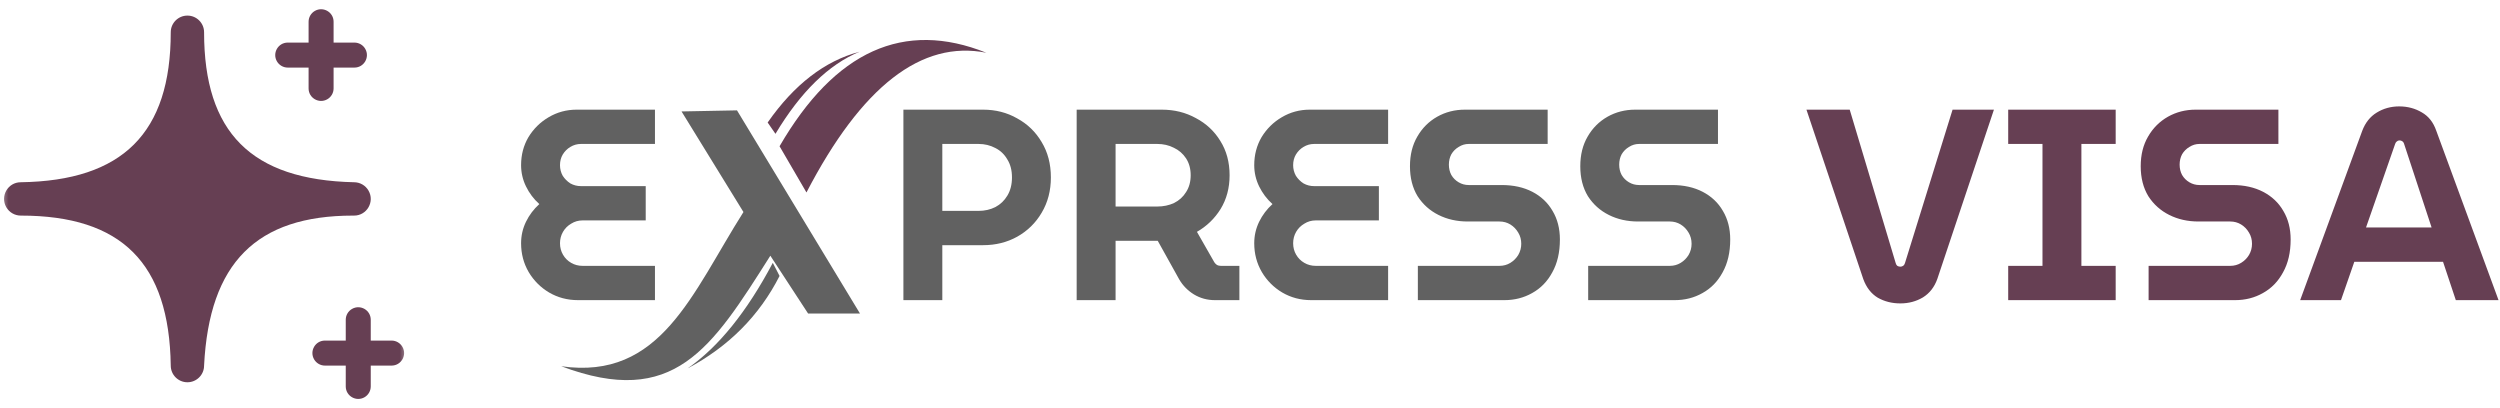
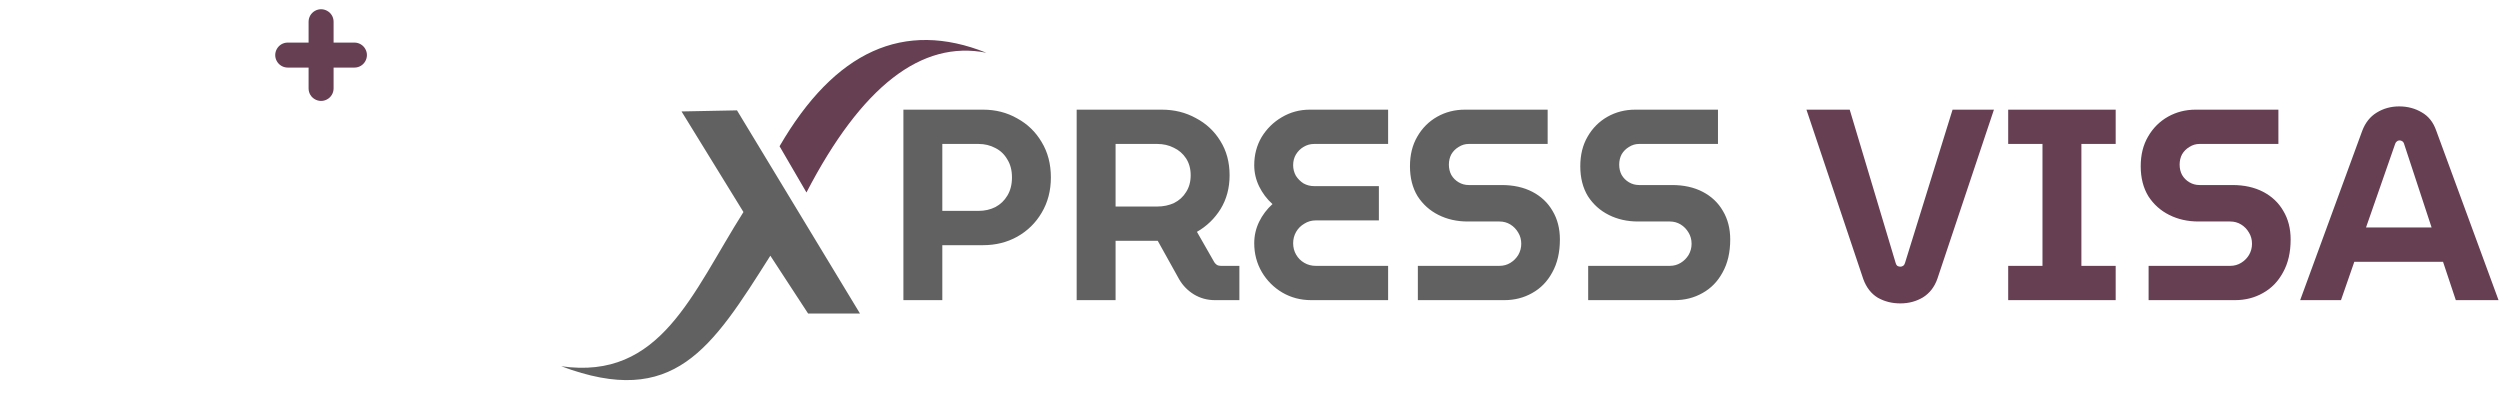
<svg xmlns="http://www.w3.org/2000/svg" width="147" height="24" viewBox="0 0 147 24" fill="none">
  <g clip-path="url(#clip0_23_2)">
    <mask id="mask0_23_2" style="mask-type:luminance" maskUnits="userSpaceOnUse" x="0" y="0" width="24" height="24">
      <path d="M24 0H0V24H24V0Z" fill="white" />
    </mask>
    <g mask="url(#mask0_23_2)">
-       <path d="M20.82 12.677C21.574 12.677 22.046 11.86 21.668 11.207C21.493 10.903 21.17 10.716 20.82 10.716C14.763 10.579 12 7.777 12 1.897C12 1.355 11.561 0.917 11.02 0.917C10.479 0.917 10.04 1.355 10.04 1.897C10.04 7.825 7.208 10.628 1.22 10.716C0.465 10.716 -0.006 11.533 0.371 12.187C0.546 12.49 0.87 12.677 1.22 12.677C7.159 12.677 9.952 15.479 10.04 21.497C10.04 22.038 10.478 22.477 11.02 22.477C11.561 22.477 12 22.038 12 21.497C12.303 15.45 15.087 12.677 20.761 12.677H20.82Z" fill="#663F53" />
      <path d="M16.92 3.974H18.145V5.199C18.145 5.765 18.757 6.118 19.247 5.836C19.475 5.704 19.615 5.462 19.615 5.199V3.974H20.84C21.405 3.974 21.759 3.362 21.476 2.872C21.345 2.644 21.102 2.504 20.84 2.504H19.615V1.279C19.615 0.713 19.002 0.36 18.512 0.643C18.285 0.774 18.145 1.016 18.145 1.279V2.504H16.92C16.354 2.504 16 3.117 16.283 3.607C16.415 3.834 16.657 3.974 16.92 3.974Z" fill="#663F53" />
-       <path d="M23.025 20.026H21.8V18.802C21.8 18.236 21.188 17.882 20.698 18.165C20.47 18.296 20.33 18.539 20.33 18.802V20.026H19.105C18.539 20.026 18.186 20.639 18.469 21.129C18.6 21.356 18.843 21.497 19.105 21.497H20.33V22.721C20.33 23.287 20.943 23.641 21.433 23.358C21.66 23.227 21.8 22.984 21.8 22.721V21.497H23.025C23.591 21.497 23.945 20.884 23.662 20.394C23.53 20.167 23.288 20.026 23.025 20.026Z" fill="#663F53" />
    </g>
    <path fill-rule="evenodd" clip-rule="evenodd" d="M40.074 6.553L43.335 6.489L50.568 18.437H47.517L45.296 15.036C41.832 20.513 39.636 24.027 33 21.535C38.859 22.377 40.685 17.251 43.715 12.468L40.074 6.553Z" fill="#616161" />
    <path fill-rule="evenodd" clip-rule="evenodd" d="M58 3.103C53.151 1.157 49.097 2.989 45.838 8.6C46.892 10.411 47.42 11.317 47.42 11.317C50.659 5.078 54.185 2.34 58 3.103Z" fill="#663F53" />
-     <path fill-rule="evenodd" clip-rule="evenodd" d="M45.138 7.204C45.444 7.647 45.597 7.869 45.597 7.869C47.077 5.402 48.725 3.793 50.543 3.041C48.5 3.581 46.698 4.969 45.138 7.204Z" fill="#663F53" />
-     <path fill-rule="evenodd" clip-rule="evenodd" d="M45.838 16.226C44.649 18.564 42.847 20.376 40.433 21.661C42.251 20.399 43.92 18.33 45.441 15.455C45.706 15.969 45.838 16.226 45.838 16.226Z" fill="#616161" />
-     <path d="M33.984 17.648C33.365 17.648 32.8 17.499 32.288 17.2C31.787 16.902 31.387 16.502 31.088 16C30.789 15.488 30.64 14.923 30.64 14.304C30.64 13.856 30.736 13.435 30.928 13.04C31.12 12.646 31.381 12.299 31.712 12C31.381 11.702 31.12 11.355 30.928 10.96C30.736 10.566 30.64 10.15 30.64 9.712C30.64 9.104 30.784 8.555 31.072 8.064C31.371 7.574 31.765 7.184 32.256 6.896C32.757 6.598 33.307 6.448 33.904 6.448H38.512V8.464H34.16C33.936 8.464 33.728 8.523 33.536 8.64C33.355 8.747 33.205 8.896 33.088 9.088C32.981 9.27 32.928 9.478 32.928 9.712C32.928 9.936 32.981 10.144 33.088 10.336C33.205 10.518 33.355 10.667 33.536 10.784C33.728 10.891 33.936 10.944 34.16 10.944H37.968V12.96H34.256C34.011 12.96 33.787 13.024 33.584 13.152C33.381 13.27 33.221 13.43 33.104 13.632C32.987 13.835 32.928 14.059 32.928 14.304C32.928 14.55 32.987 14.774 33.104 14.976C33.221 15.179 33.381 15.339 33.584 15.456C33.787 15.574 34.011 15.632 34.256 15.632H38.512V17.648H33.984Z" fill="#616161" />
    <path d="M53.12 17.648V6.448H57.808C58.544 6.448 59.211 6.619 59.808 6.96C60.416 7.291 60.896 7.755 61.248 8.352C61.611 8.95 61.792 9.643 61.792 10.432C61.792 11.211 61.611 11.904 61.248 12.512C60.896 13.11 60.416 13.579 59.808 13.92C59.211 14.251 58.544 14.416 57.808 14.416H55.408V17.648H53.12ZM55.408 12.4H57.536C57.899 12.4 58.229 12.326 58.528 12.176C58.827 12.016 59.061 11.792 59.232 11.504C59.413 11.206 59.504 10.848 59.504 10.432C59.504 10.016 59.413 9.664 59.232 9.376C59.061 9.078 58.827 8.854 58.528 8.704C58.229 8.544 57.899 8.464 57.536 8.464H55.408V12.4ZM63.308 17.648V6.448H68.316C69.052 6.448 69.718 6.614 70.316 6.944C70.924 7.264 71.404 7.712 71.756 8.288C72.118 8.864 72.3 9.536 72.3 10.304C72.3 11.051 72.124 11.712 71.772 12.288C71.42 12.854 70.956 13.302 70.38 13.632L71.404 15.424C71.446 15.488 71.5 15.542 71.564 15.584C71.628 15.616 71.702 15.632 71.788 15.632H72.876V17.648H71.436C70.988 17.648 70.577 17.536 70.204 17.312C69.841 17.088 69.553 16.795 69.34 16.432L68.076 14.16C67.98 14.16 67.878 14.16 67.772 14.16C67.676 14.16 67.58 14.16 67.484 14.16H65.596V17.648H63.308ZM65.596 12.144H68.044C68.406 12.144 68.737 12.075 69.036 11.936C69.334 11.787 69.569 11.574 69.74 11.296C69.921 11.019 70.012 10.688 70.012 10.304C70.012 9.92 69.921 9.59 69.74 9.312C69.558 9.035 69.318 8.827 69.02 8.688C68.732 8.539 68.406 8.464 68.044 8.464H65.596V12.144ZM77.094 17.648C76.475 17.648 75.909 17.499 75.397 17.2C74.896 16.902 74.496 16.502 74.198 16C73.899 15.488 73.749 14.923 73.749 14.304C73.749 13.856 73.846 13.435 74.037 13.04C74.23 12.646 74.491 12.299 74.822 12C74.491 11.702 74.23 11.355 74.037 10.96C73.846 10.566 73.749 10.15 73.749 9.712C73.749 9.104 73.894 8.555 74.181 8.064C74.48 7.574 74.875 7.184 75.365 6.896C75.867 6.598 76.416 6.448 77.013 6.448H81.621V8.464H77.269C77.046 8.464 76.838 8.523 76.645 8.64C76.464 8.747 76.315 8.896 76.198 9.088C76.091 9.27 76.037 9.478 76.037 9.712C76.037 9.936 76.091 10.144 76.198 10.336C76.315 10.518 76.464 10.667 76.645 10.784C76.838 10.891 77.046 10.944 77.269 10.944H81.078V12.96H77.365C77.12 12.96 76.896 13.024 76.694 13.152C76.491 13.27 76.331 13.43 76.213 13.632C76.096 13.835 76.037 14.059 76.037 14.304C76.037 14.55 76.096 14.774 76.213 14.976C76.331 15.179 76.491 15.339 76.694 15.456C76.896 15.574 77.12 15.632 77.365 15.632H81.621V17.648H77.094ZM83.37 17.648V15.632H88.17C88.404 15.632 88.618 15.574 88.81 15.456C89.002 15.339 89.156 15.184 89.274 14.992C89.391 14.79 89.45 14.571 89.45 14.336C89.45 14.091 89.391 13.872 89.274 13.68C89.156 13.478 89.002 13.318 88.81 13.2C88.618 13.083 88.404 13.024 88.17 13.024H86.298C85.668 13.024 85.098 12.896 84.586 12.64C84.074 12.384 83.663 12.016 83.354 11.536C83.055 11.046 82.906 10.459 82.906 9.776C82.906 9.104 83.05 8.523 83.338 8.032C83.626 7.531 84.015 7.142 84.506 6.864C84.996 6.587 85.54 6.448 86.138 6.448H91.002V8.464H86.362C86.148 8.464 85.951 8.523 85.77 8.64C85.588 8.747 85.444 8.891 85.338 9.072C85.242 9.254 85.194 9.456 85.194 9.68C85.194 9.904 85.242 10.107 85.338 10.288C85.444 10.47 85.588 10.614 85.77 10.72C85.951 10.827 86.148 10.88 86.362 10.88H88.298C88.991 10.88 89.594 11.014 90.106 11.28C90.618 11.547 91.012 11.92 91.29 12.4C91.578 12.88 91.722 13.44 91.722 14.08C91.722 14.838 91.572 15.483 91.274 16.016C90.986 16.55 90.591 16.955 90.09 17.232C89.599 17.51 89.055 17.648 88.458 17.648H83.37ZM93.385 17.648V15.632H98.185C98.42 15.632 98.633 15.574 98.825 15.456C99.017 15.339 99.172 15.184 99.289 14.992C99.407 14.79 99.465 14.571 99.465 14.336C99.465 14.091 99.407 13.872 99.289 13.68C99.172 13.478 99.017 13.318 98.825 13.2C98.633 13.083 98.42 13.024 98.185 13.024H96.313C95.684 13.024 95.113 12.896 94.601 12.64C94.089 12.384 93.679 12.016 93.369 11.536C93.071 11.046 92.921 10.459 92.921 9.776C92.921 9.104 93.065 8.523 93.353 8.032C93.641 7.531 94.031 7.142 94.521 6.864C95.012 6.587 95.556 6.448 96.153 6.448H101.017V8.464H96.377C96.164 8.464 95.967 8.523 95.785 8.64C95.604 8.747 95.46 8.891 95.353 9.072C95.257 9.254 95.209 9.456 95.209 9.68C95.209 9.904 95.257 10.107 95.353 10.288C95.46 10.47 95.604 10.614 95.785 10.72C95.967 10.827 96.164 10.88 96.377 10.88H98.313C99.007 10.88 99.609 11.014 100.121 11.28C100.633 11.547 101.028 11.92 101.305 12.4C101.593 12.88 101.737 13.44 101.737 14.08C101.737 14.838 101.588 15.483 101.289 16.016C101.001 16.55 100.607 16.955 100.105 17.232C99.615 17.51 99.071 17.648 98.473 17.648H93.385Z" fill="#616161" />
    <path d="M111.739 17.84C111.248 17.84 110.805 17.728 110.411 17.504C110.027 17.27 109.744 16.907 109.563 16.416L106.219 6.448H108.763L111.467 15.472C111.488 15.547 111.52 15.6 111.563 15.632C111.616 15.664 111.675 15.68 111.739 15.68C111.803 15.68 111.856 15.664 111.899 15.632C111.952 15.6 111.989 15.547 112.011 15.472L114.811 6.448H117.243L113.915 16.4C113.744 16.88 113.461 17.243 113.067 17.488C112.672 17.723 112.229 17.84 111.739 17.84ZM118.082 17.648V15.632H120.098V8.464H118.082V6.448H124.402V8.464H122.386V15.632H124.402V17.648H118.082ZM126.338 17.648V15.632H131.138C131.373 15.632 131.586 15.574 131.778 15.456C131.97 15.339 132.125 15.184 132.242 14.992C132.36 14.79 132.418 14.571 132.418 14.336C132.418 14.091 132.36 13.872 132.242 13.68C132.125 13.478 131.97 13.318 131.778 13.2C131.586 13.083 131.373 13.024 131.138 13.024H129.266C128.637 13.024 128.066 12.896 127.554 12.64C127.042 12.384 126.632 12.016 126.322 11.536C126.024 11.046 125.874 10.459 125.874 9.776C125.874 9.104 126.018 8.523 126.306 8.032C126.594 7.531 126.984 7.142 127.474 6.864C127.965 6.587 128.509 6.448 129.106 6.448H133.97V8.464H129.33C129.117 8.464 128.92 8.523 128.738 8.64C128.557 8.747 128.413 8.891 128.306 9.072C128.21 9.254 128.162 9.456 128.162 9.68C128.162 9.904 128.21 10.107 128.306 10.288C128.413 10.47 128.557 10.614 128.738 10.72C128.92 10.827 129.117 10.88 129.33 10.88H131.266C131.96 10.88 132.562 11.014 133.074 11.28C133.586 11.547 133.981 11.92 134.258 12.4C134.546 12.88 134.69 13.44 134.69 14.08C134.69 14.838 134.541 15.483 134.242 16.016C133.954 16.55 133.56 16.955 133.058 17.232C132.568 17.51 132.024 17.648 131.426 17.648H126.338ZM135.25 17.648L138.898 7.696C139.079 7.216 139.362 6.859 139.746 6.624C140.141 6.379 140.583 6.256 141.074 6.256C141.565 6.256 142.007 6.374 142.402 6.608C142.797 6.832 143.079 7.19 143.25 7.68L146.914 17.648H144.402L143.65 15.392H138.434L137.65 17.648H135.25ZM139.122 13.376H142.978L141.362 8.464C141.341 8.39 141.303 8.336 141.25 8.304C141.207 8.272 141.154 8.256 141.09 8.256C141.026 8.256 140.973 8.278 140.93 8.32C140.887 8.352 140.855 8.4 140.834 8.464L139.122 13.376Z" fill="#663F53" />
  </g>
  <defs>
    <clipPath id="clip0_23_2">
      <rect width="147" height="24" fill="white" />
    </clipPath>
  </defs>
</svg>